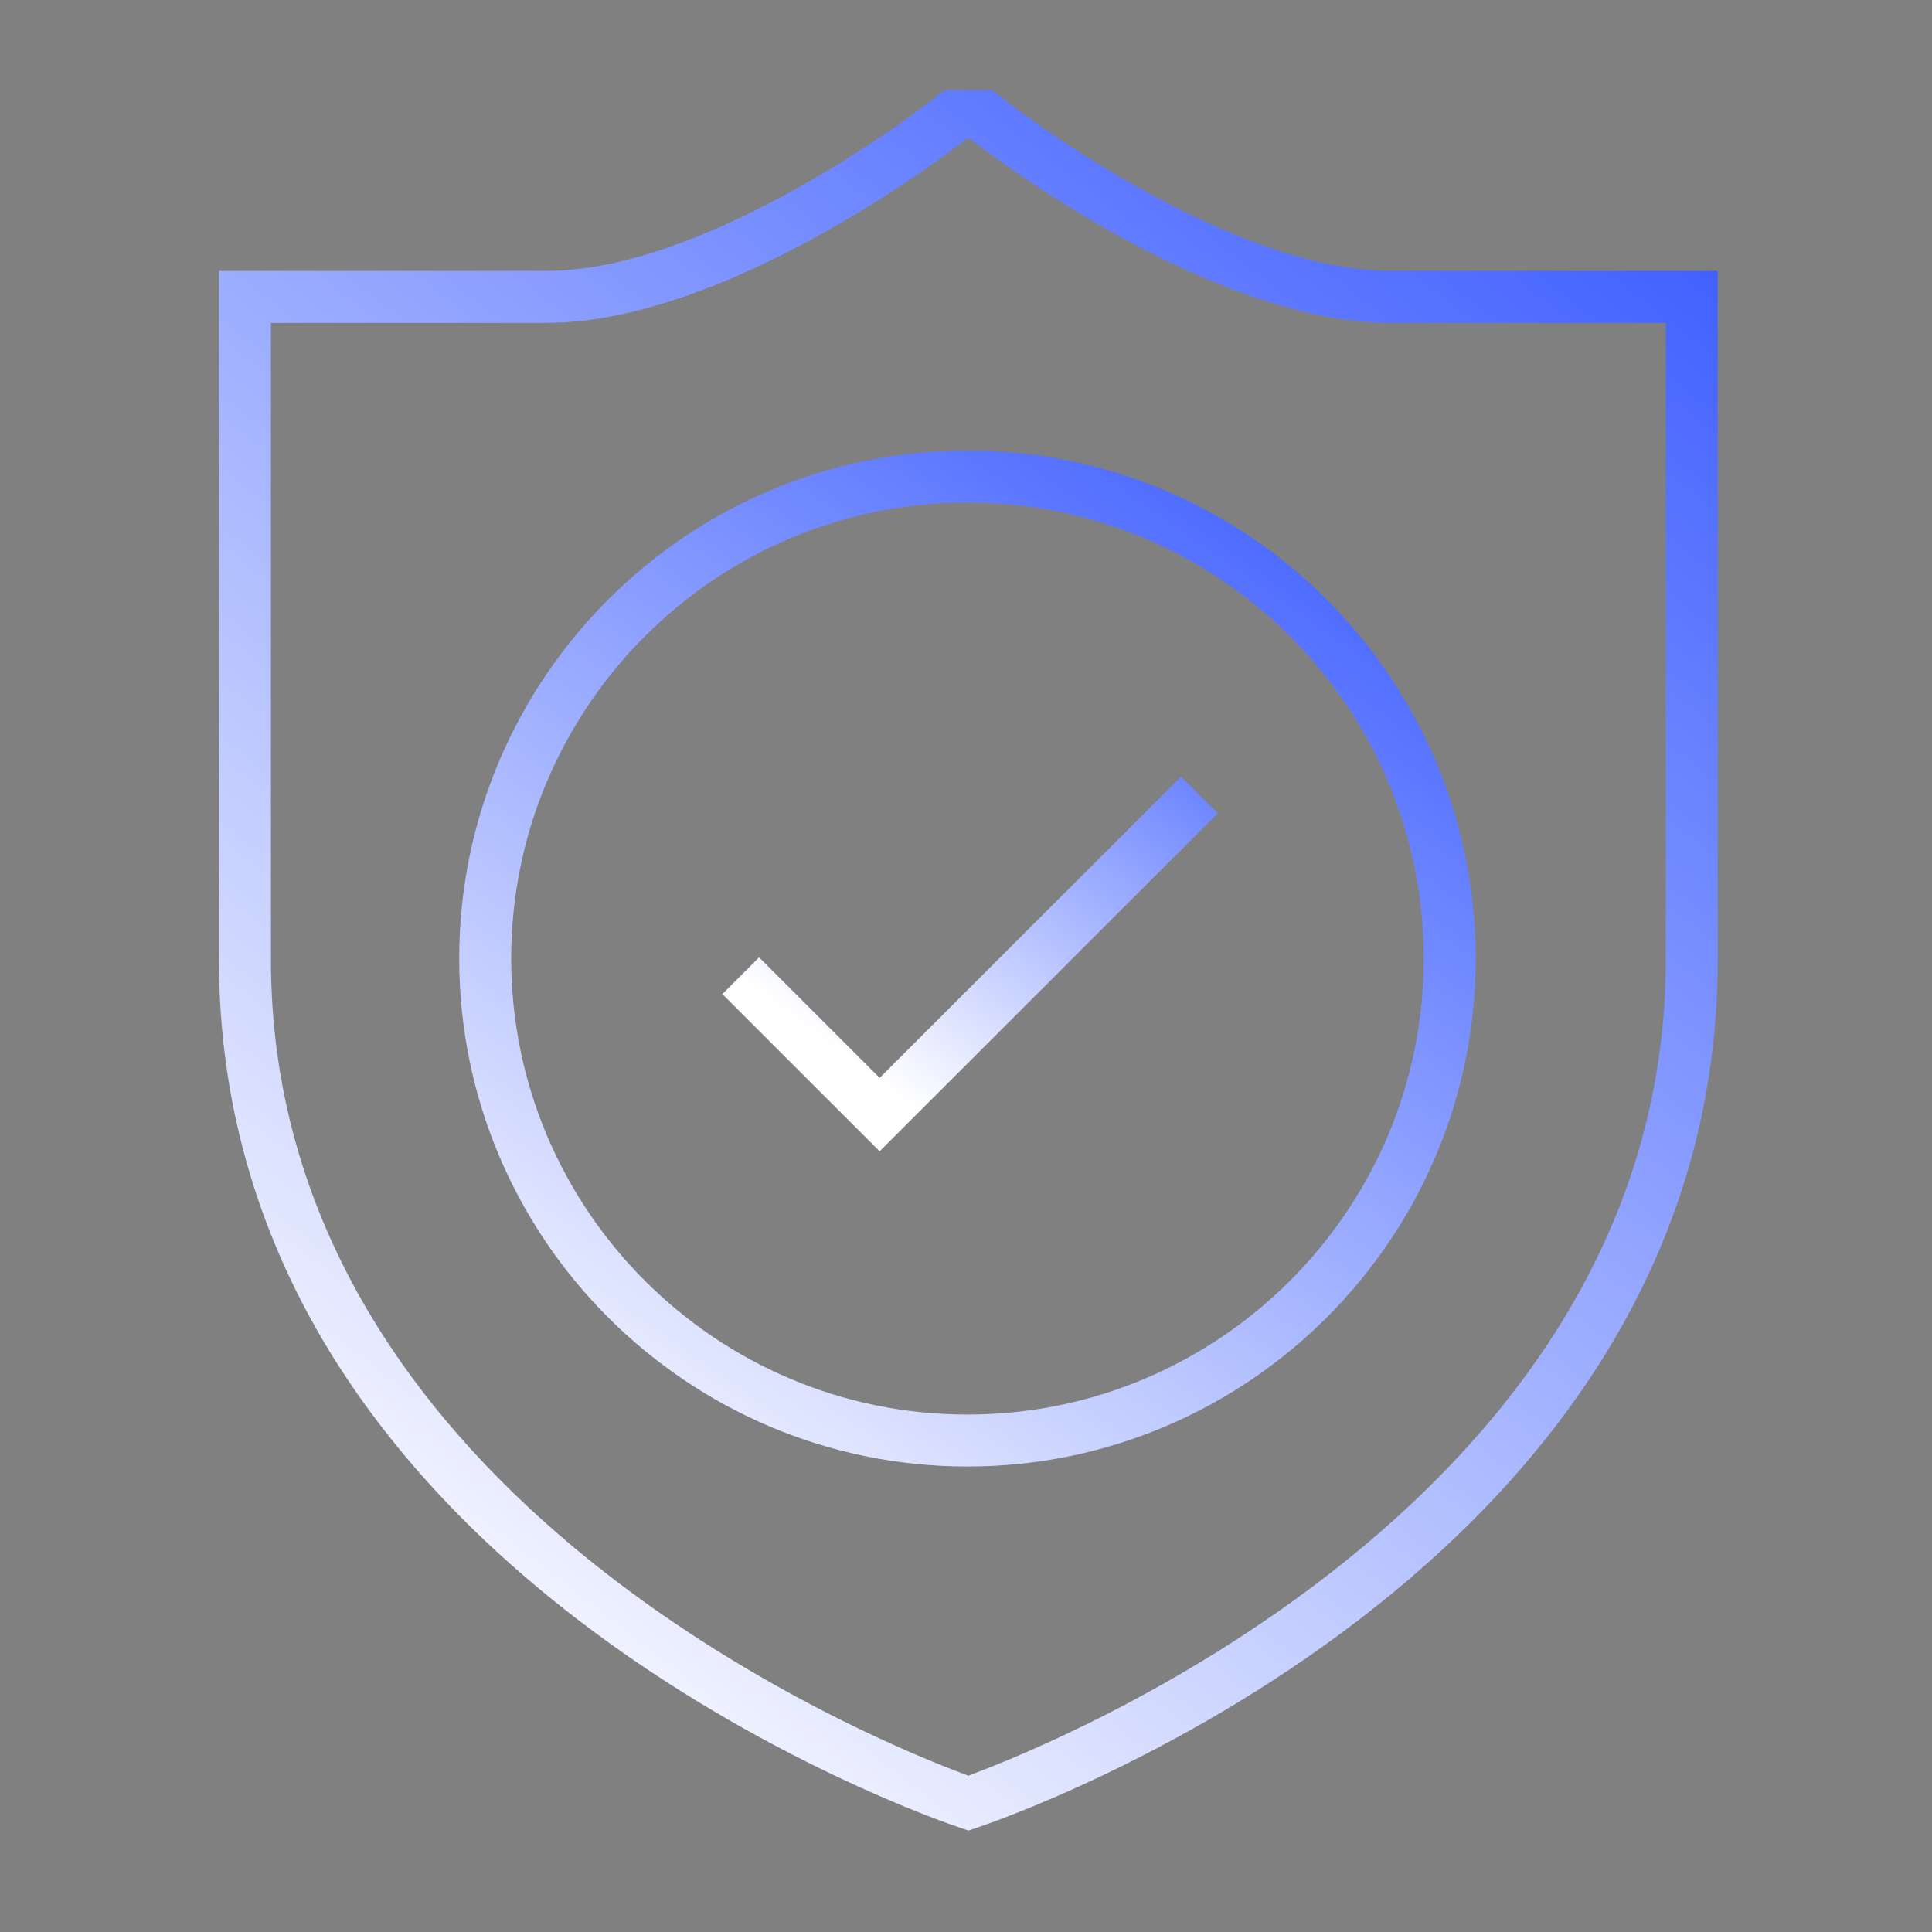
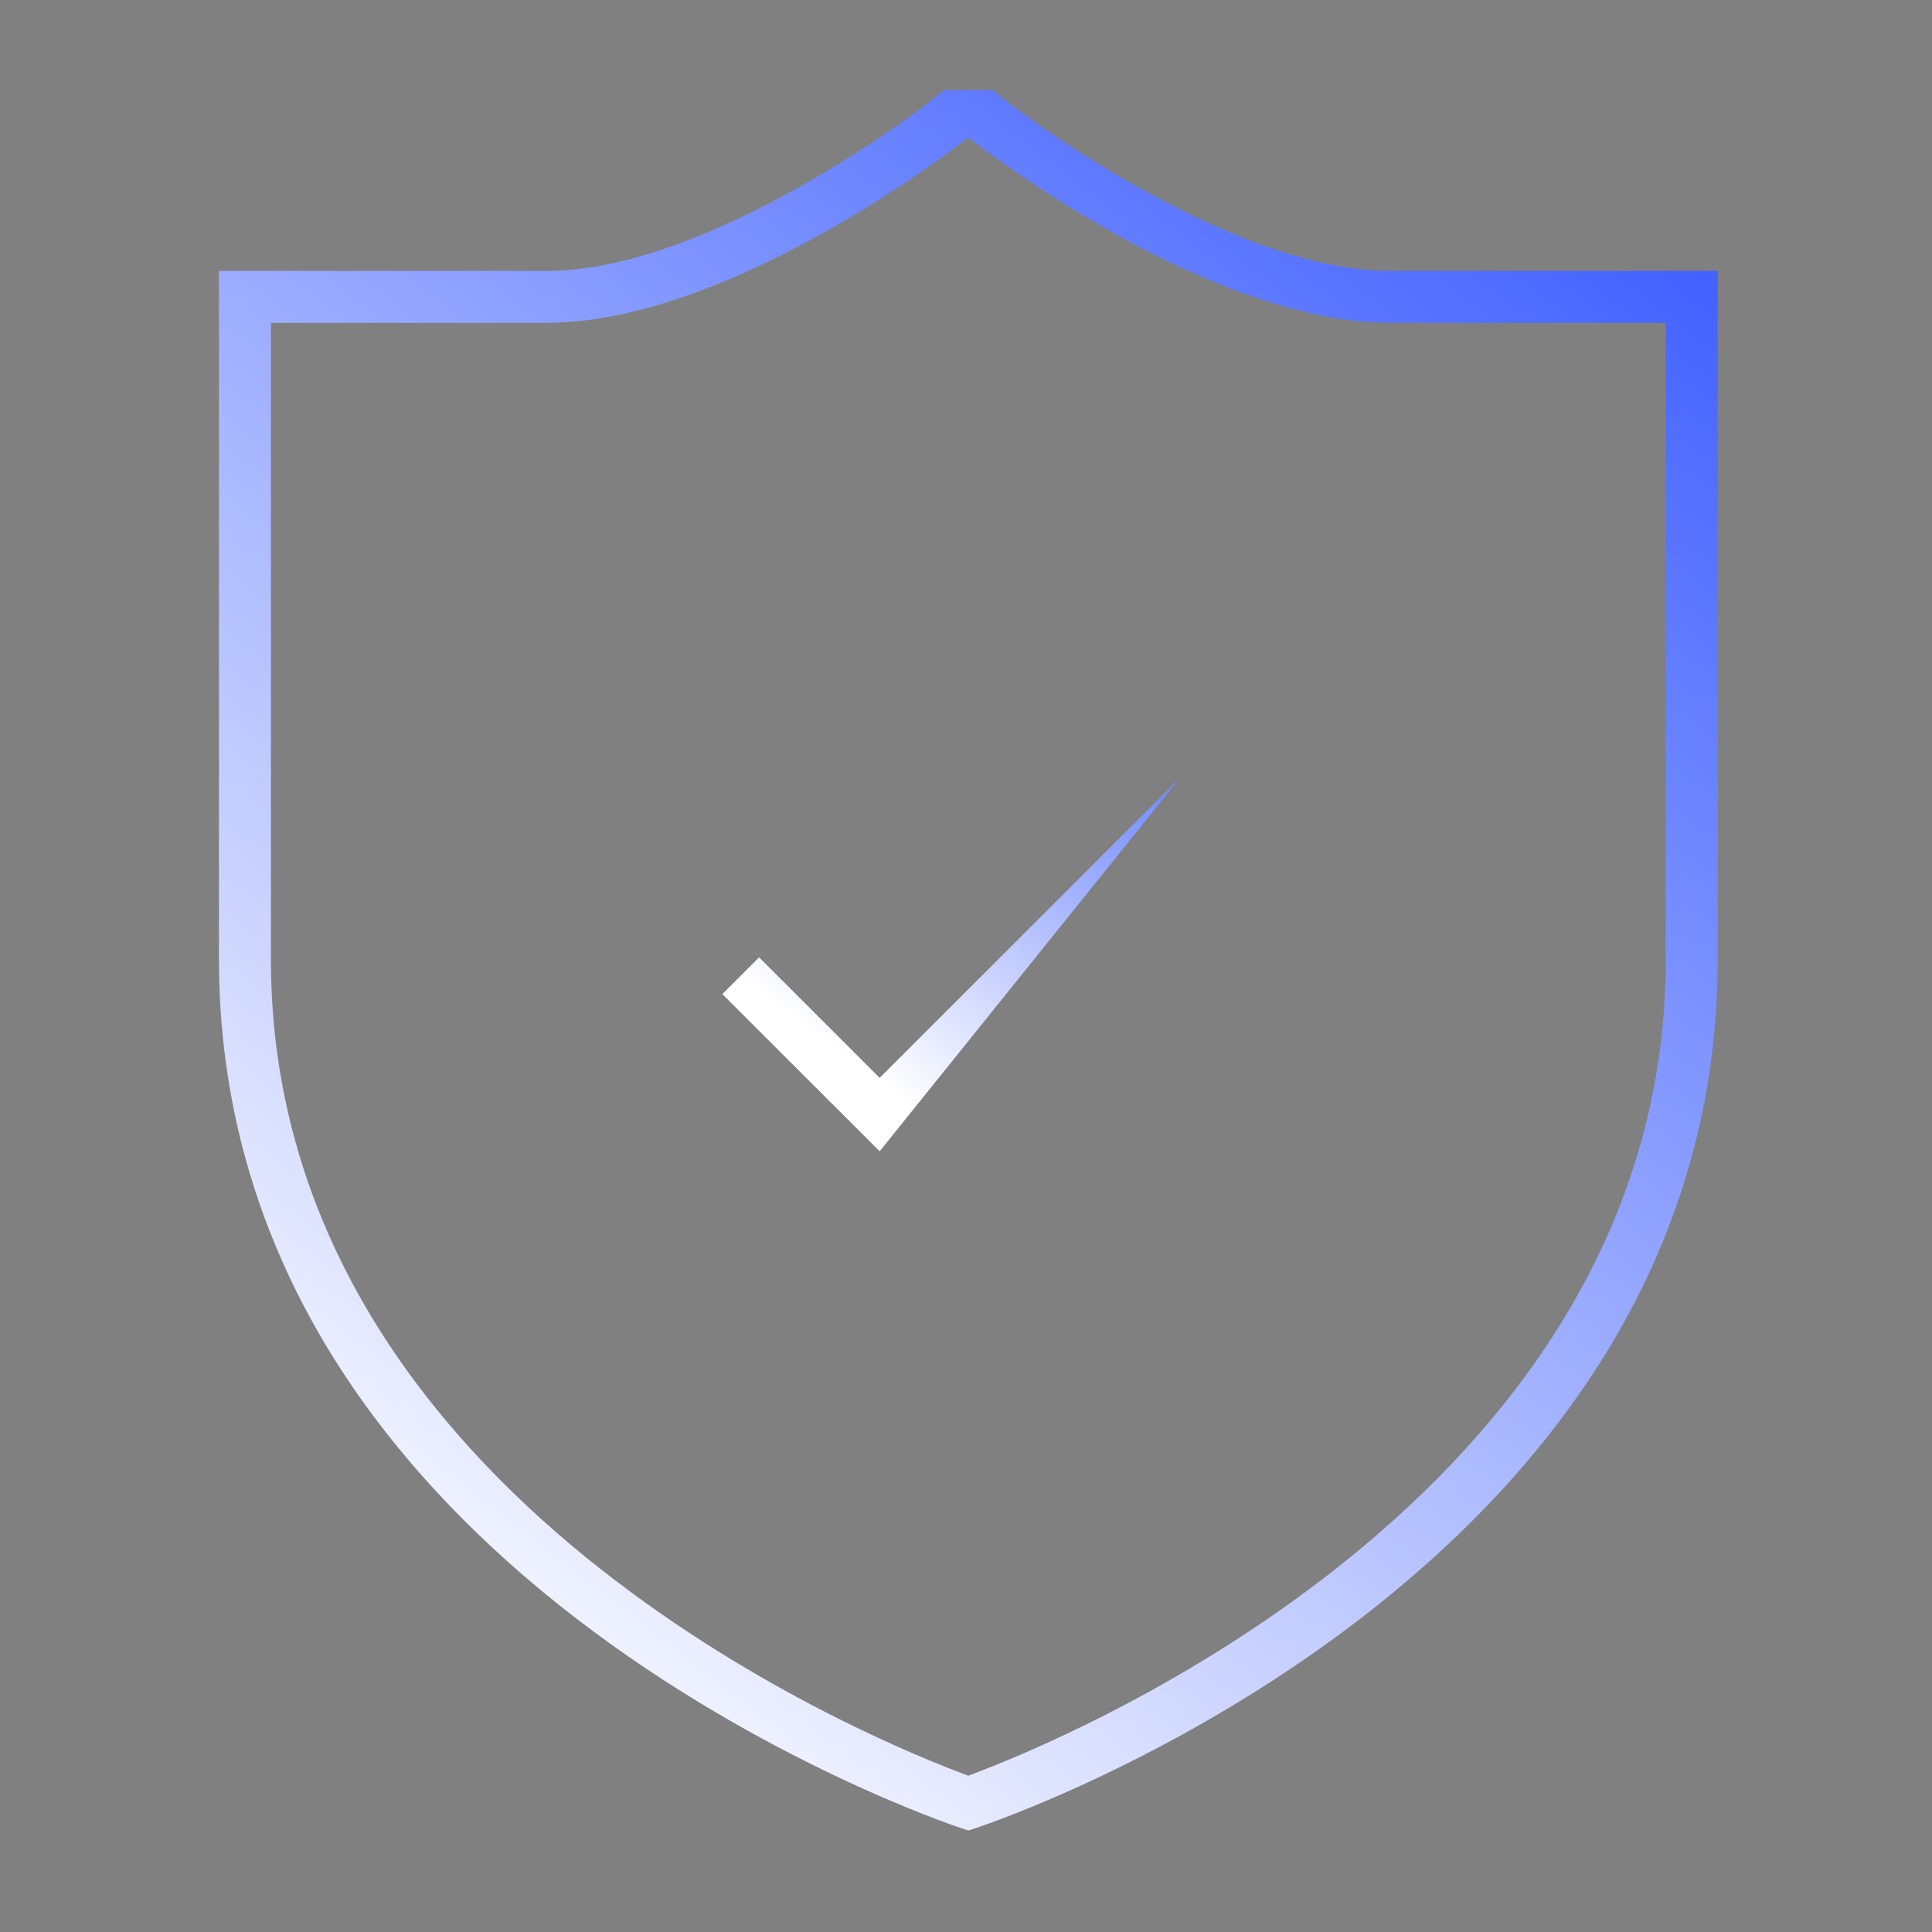
<svg xmlns="http://www.w3.org/2000/svg" width="300" height="300" viewBox="0 0 300 300" fill="none">
  <rect x="0" y="0" width="300" height="300" fill="#808080" stroke="none" />
  <path d="M180.546 31.16C169.954 25.599 160.287 18.919 155.227 14.889L154.114 14H146.615L145.508 14.884C140.452 18.92 130.796 25.602 120.219 31.159C106.441 38.397 94.537 42.067 84.839 42.067H34V149.014C34 170.685 39.751 191.104 51.092 209.703C60.297 224.799 73.209 238.795 89.47 251.304C118.238 273.432 147.839 283.399 149.085 283.813L150.372 284.245L151.642 283.823C156.335 282.257 266.729 244.322 266.729 149.014V42.067H215.889C206.224 42.067 194.332 38.397 180.546 31.16ZM258.658 50.133V149.014C258.658 229.91 170.036 268.153 152.27 274.998L150.358 275.735L148.446 275.001C130.682 268.183 42.07 230.069 42.07 149.014V50.133H84.839C109.384 50.133 138.782 29.916 147.208 23.719L150.364 21.398L153.521 23.719C161.946 29.916 191.345 50.133 215.889 50.133H258.658Z" fill="url(#paint0_linear_138_7)" />
-   <path d="M229.149 148.838C229.149 105.344 193.745 69.959 150.228 69.959C106.711 69.959 71.307 105.344 71.307 148.838C71.307 192.332 106.711 227.718 150.228 227.718C193.745 227.718 229.149 192.333 229.149 148.838ZM150.228 219.652C111.16 219.652 79.377 187.885 79.377 148.838C79.377 109.791 111.16 78.025 150.228 78.025C189.296 78.025 221.079 109.792 221.079 148.838C221.079 187.885 189.295 219.652 150.228 219.652Z" fill="url(#paint1_linear_138_7)" />
-   <path d="M183.396 120.59L140.358 163.605L136.592 167.369L132.827 163.605L117.871 148.657L112.166 154.359L136.592 178.772L189.101 126.291L183.396 120.59Z" fill="url(#paint2_linear_138_7)" />
+   <path d="M183.396 120.59L140.358 163.605L136.592 167.369L132.827 163.605L117.871 148.657L112.166 154.359L136.592 178.772L183.396 120.59Z" fill="url(#paint2_linear_138_7)" />
  <defs>
    <linearGradient id="paint0_linear_138_7" x1="343.151" y1="-28.444" x2="96.207" y2="289.187" gradientUnits="userSpaceOnUse">
      <stop stop-color="#002BFF" />
      <stop offset="1" stop-color="white" />
    </linearGradient>
    <linearGradient id="paint1_linear_138_7" x1="269.788" y1="35.784" x2="116.253" y2="254.627" gradientUnits="userSpaceOnUse">
      <stop stop-color="#002BFF" />
      <stop offset="1" stop-color="white" />
    </linearGradient>
    <linearGradient id="paint2_linear_138_7" x1="220.666" y1="86.13" x2="150.681" y2="178.808" gradientUnits="userSpaceOnUse">
      <stop stop-color="#002BFF" />
      <stop offset="1" stop-color="white" />
    </linearGradient>
  </defs>
</svg>